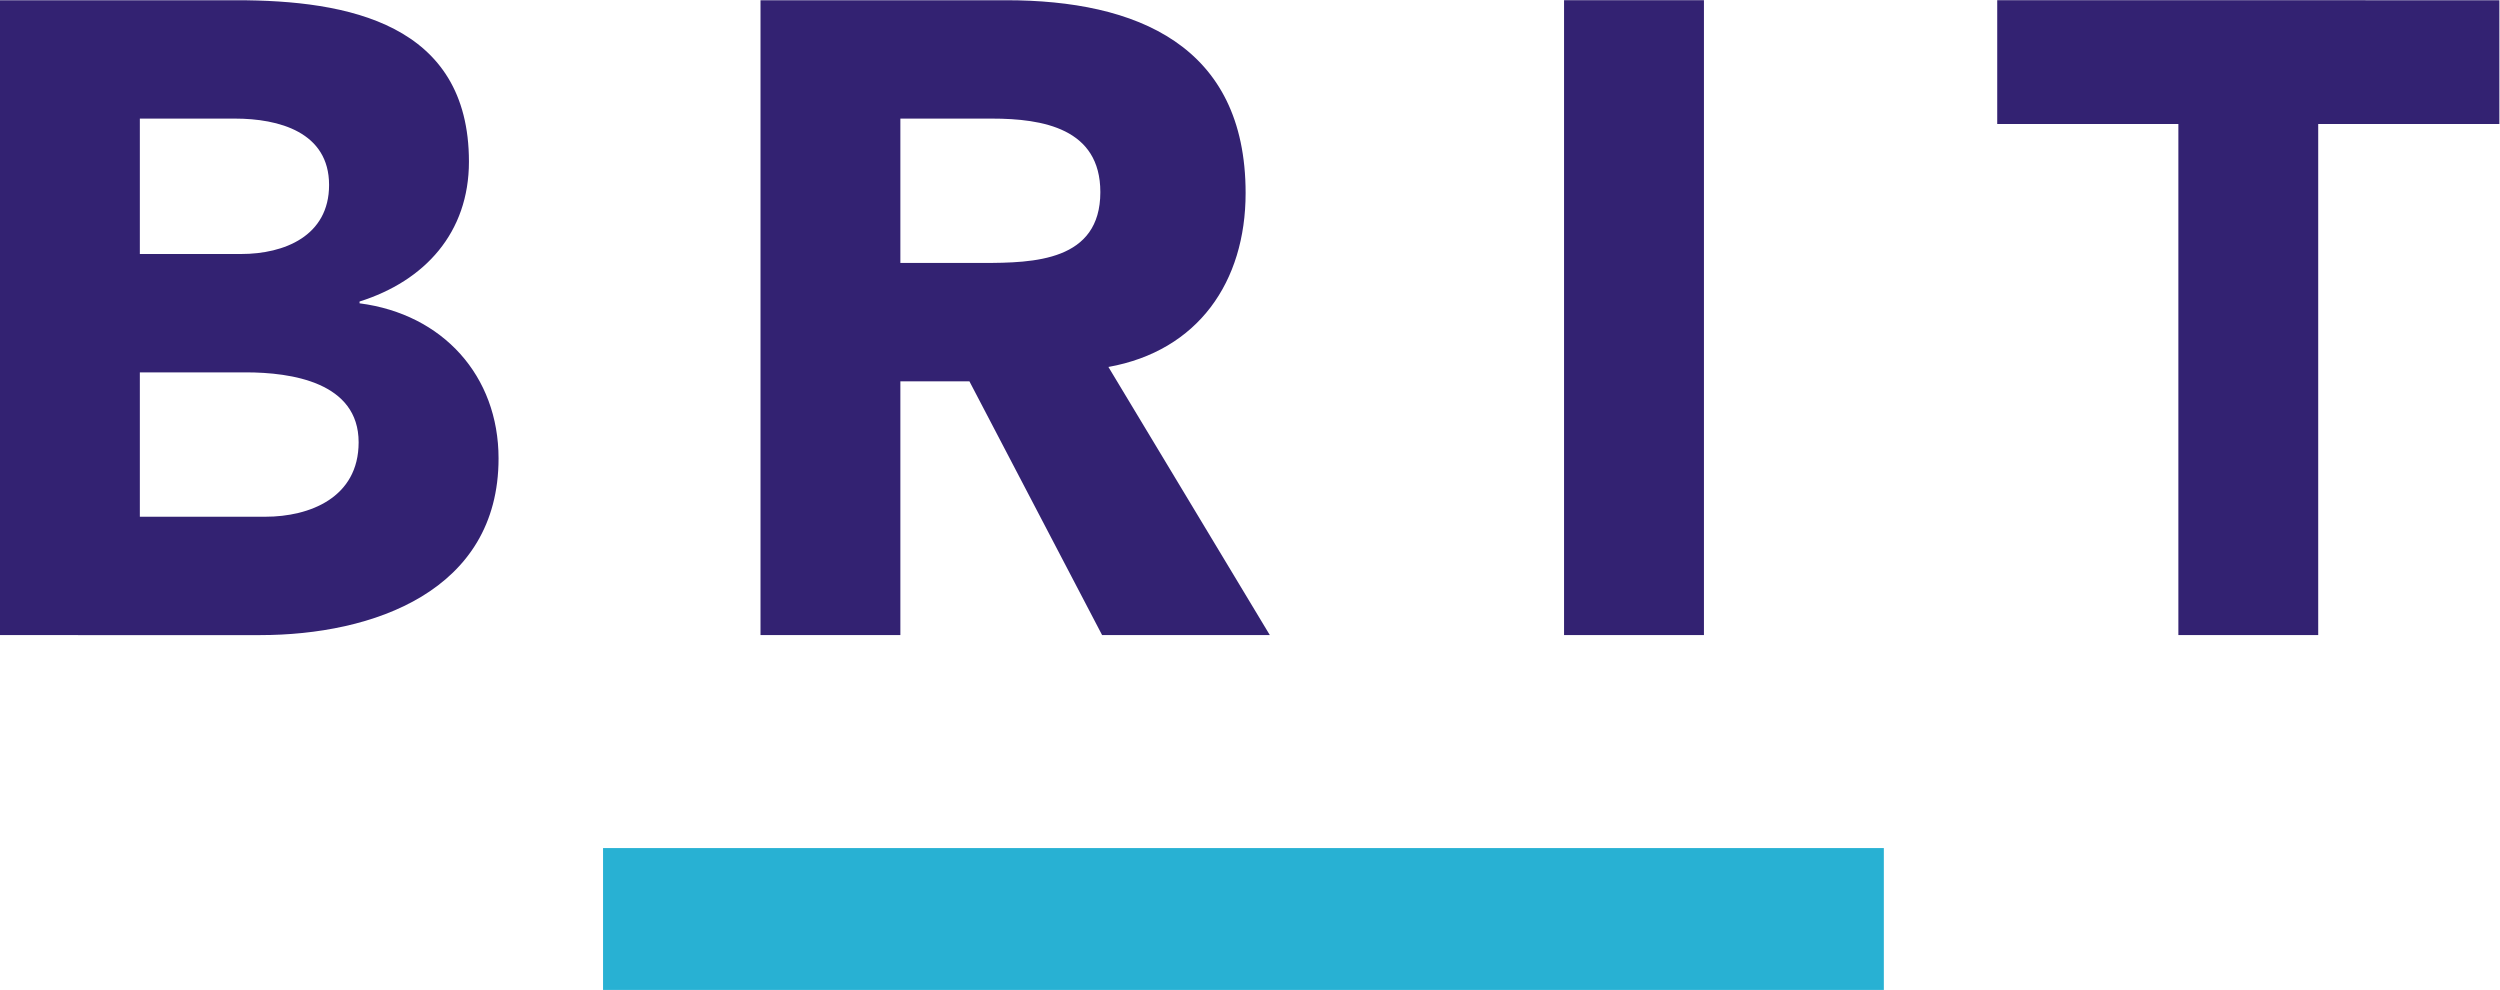
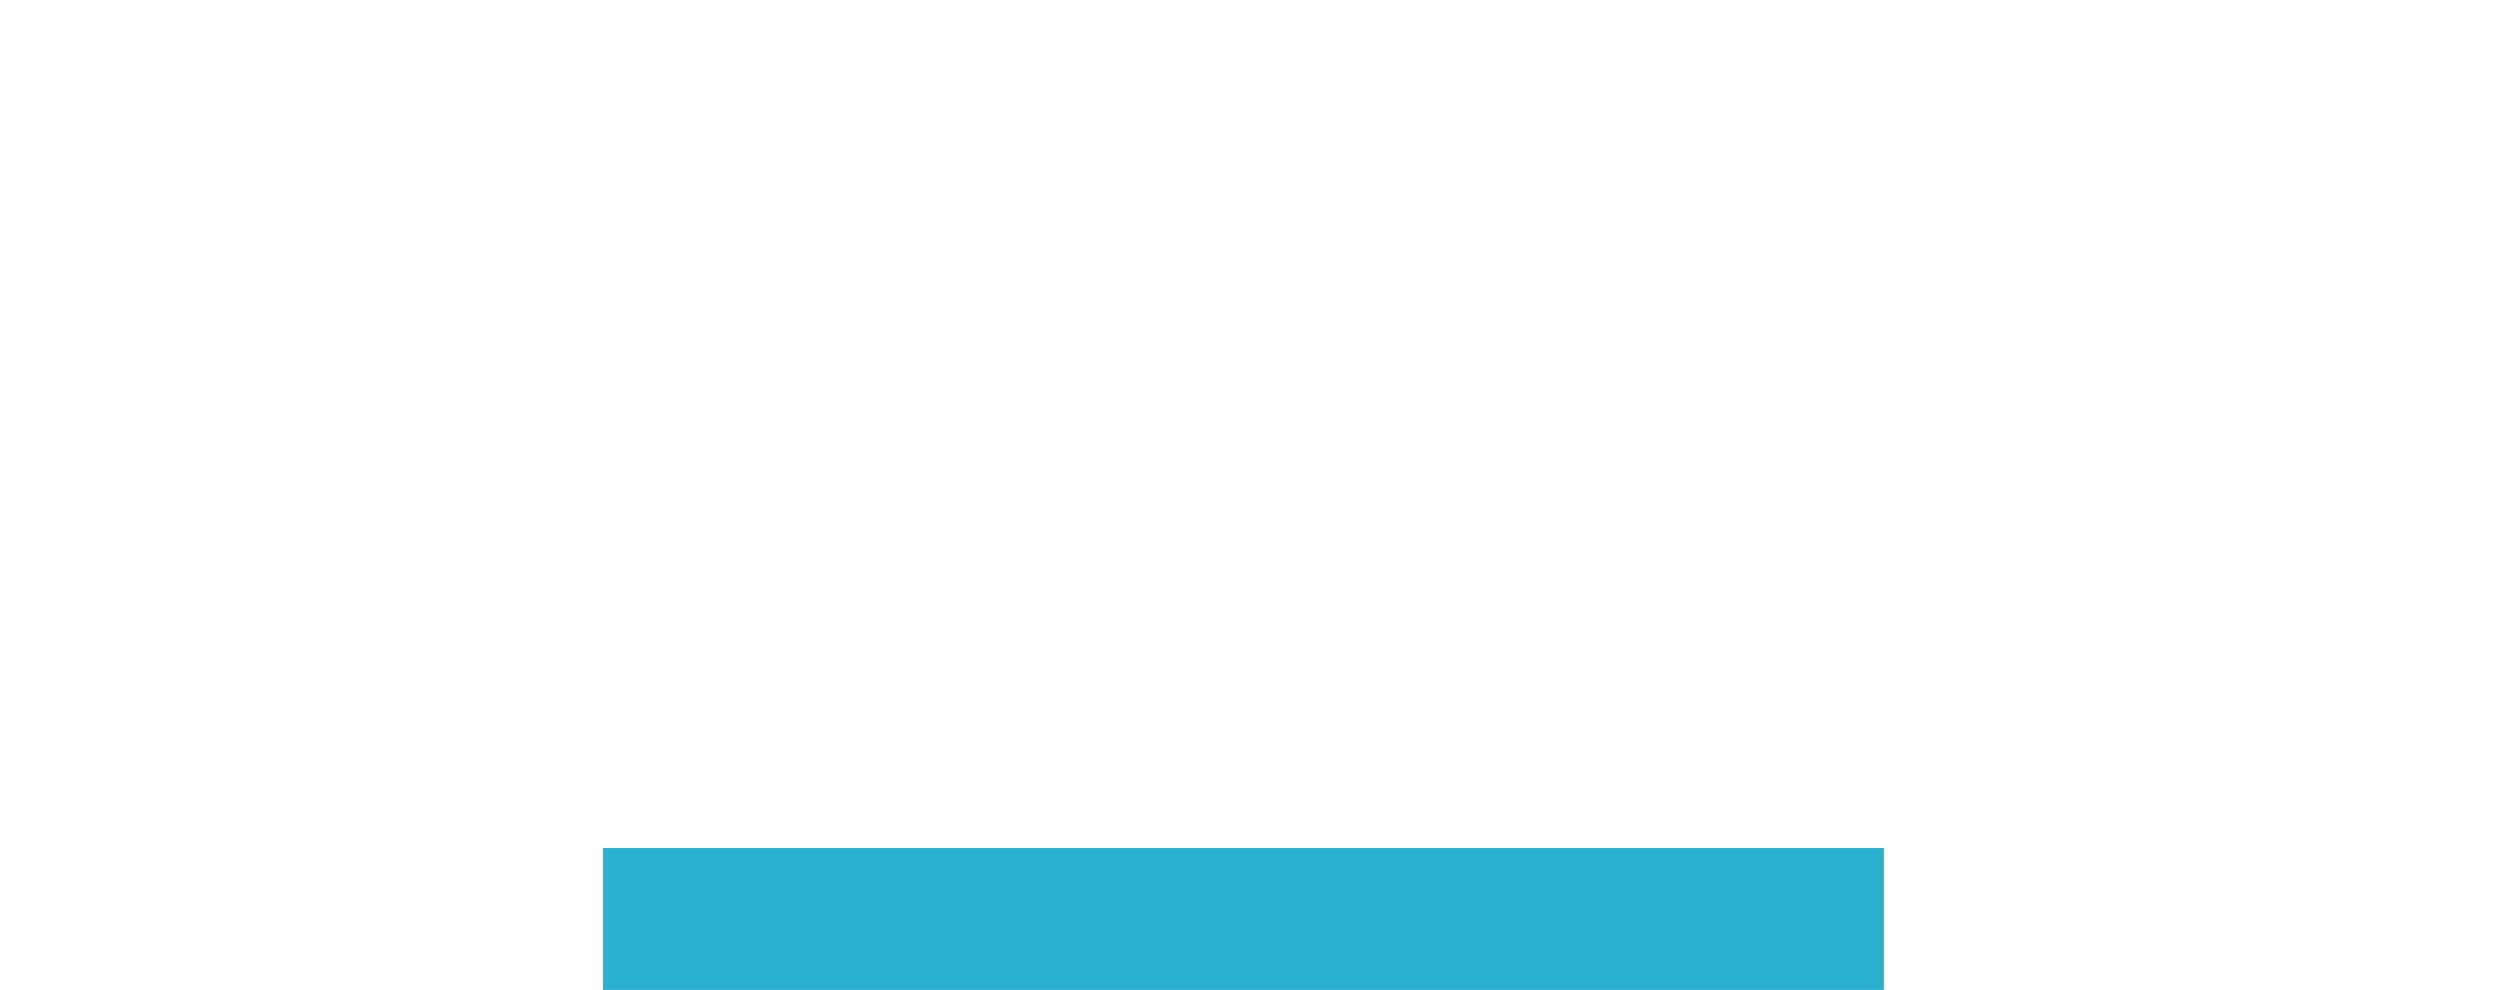
<svg xmlns="http://www.w3.org/2000/svg" xmlns:ns1="http://sodipodi.sourceforge.net/DTD/sodipodi-0.dtd" xmlns:ns2="http://www.inkscape.org/namespaces/inkscape" version="1.1" id="svg2" width="1121.173" height="443.96" viewBox="0 0 1121.173 443.96" ns1:docname="Brit_Global_CMYK.eps">
  <defs id="defs6" />
  <g id="g8" ns2:groupmode="layer" ns2:label="ink_ext_XXXXXX" transform="matrix(1.333,0,0,-1.333,0,443.96)">
    <g id="g10" transform="scale(0.1)">
-       <path d="m 7328.82,2913.36 h -609.45 v 416.39 H 8408.78 V 2913.36 H 7799.29 V 1193.83 h -470.47 z m -2066.79,416.39 h 470.66 V 1193.83 H 5262.03 Z M 3029.17,2445.88 h 277.54 c 171.95,0 395.24,5.98 395.24,238.34 0,214.18 -193.13,247.31 -364.99,247.31 h -307.79 z m -470.55,883.87 h 826.53 c 437.47,0 805.54,-150.84 805.54,-648.63 0,-298.58 -159.77,-530.94 -461.62,-585.18 l 543.11,-902.11 H 3707.9 l -446.48,853.85 H 3029.17 V 1193.83 H 2558.62 Z M 470.48,1592.07 h 422.489 c 147.711,0 313.601,63.42 313.601,250.45 0,202.15 -226.148,235.24 -380.039,235.24 H 470.48 Z m 0,883.93 h 340.985 c 144.734,0 295.675,60.39 295.675,232.23 0,178.02 -169.027,223.3 -316.73,223.3 H 470.48 Z M 0,3329.75 h 796.277 c 374.263,0 781.413,-78.36 781.413,-543.05 0,-238.32 -147.78,-401.17 -367.99,-470.58 v -6.04 c 280.52,-36.23 467.62,-244.41 467.62,-521.93 0,-446.39 -422.47,-594.32 -802.507,-594.32 H 0 v 2135.92" style="fill:#332272;fill-opacity:1;fill-rule:nonzero;stroke:none" id="path12" />
      <path d="M 6337.94,477.27 H 2028.86 V 0 h 4309.08 v 477.27" style="fill:#28b1d3;fill-opacity:1;fill-rule:nonzero;stroke:none" id="path14" />
    </g>
  </g>
</svg>